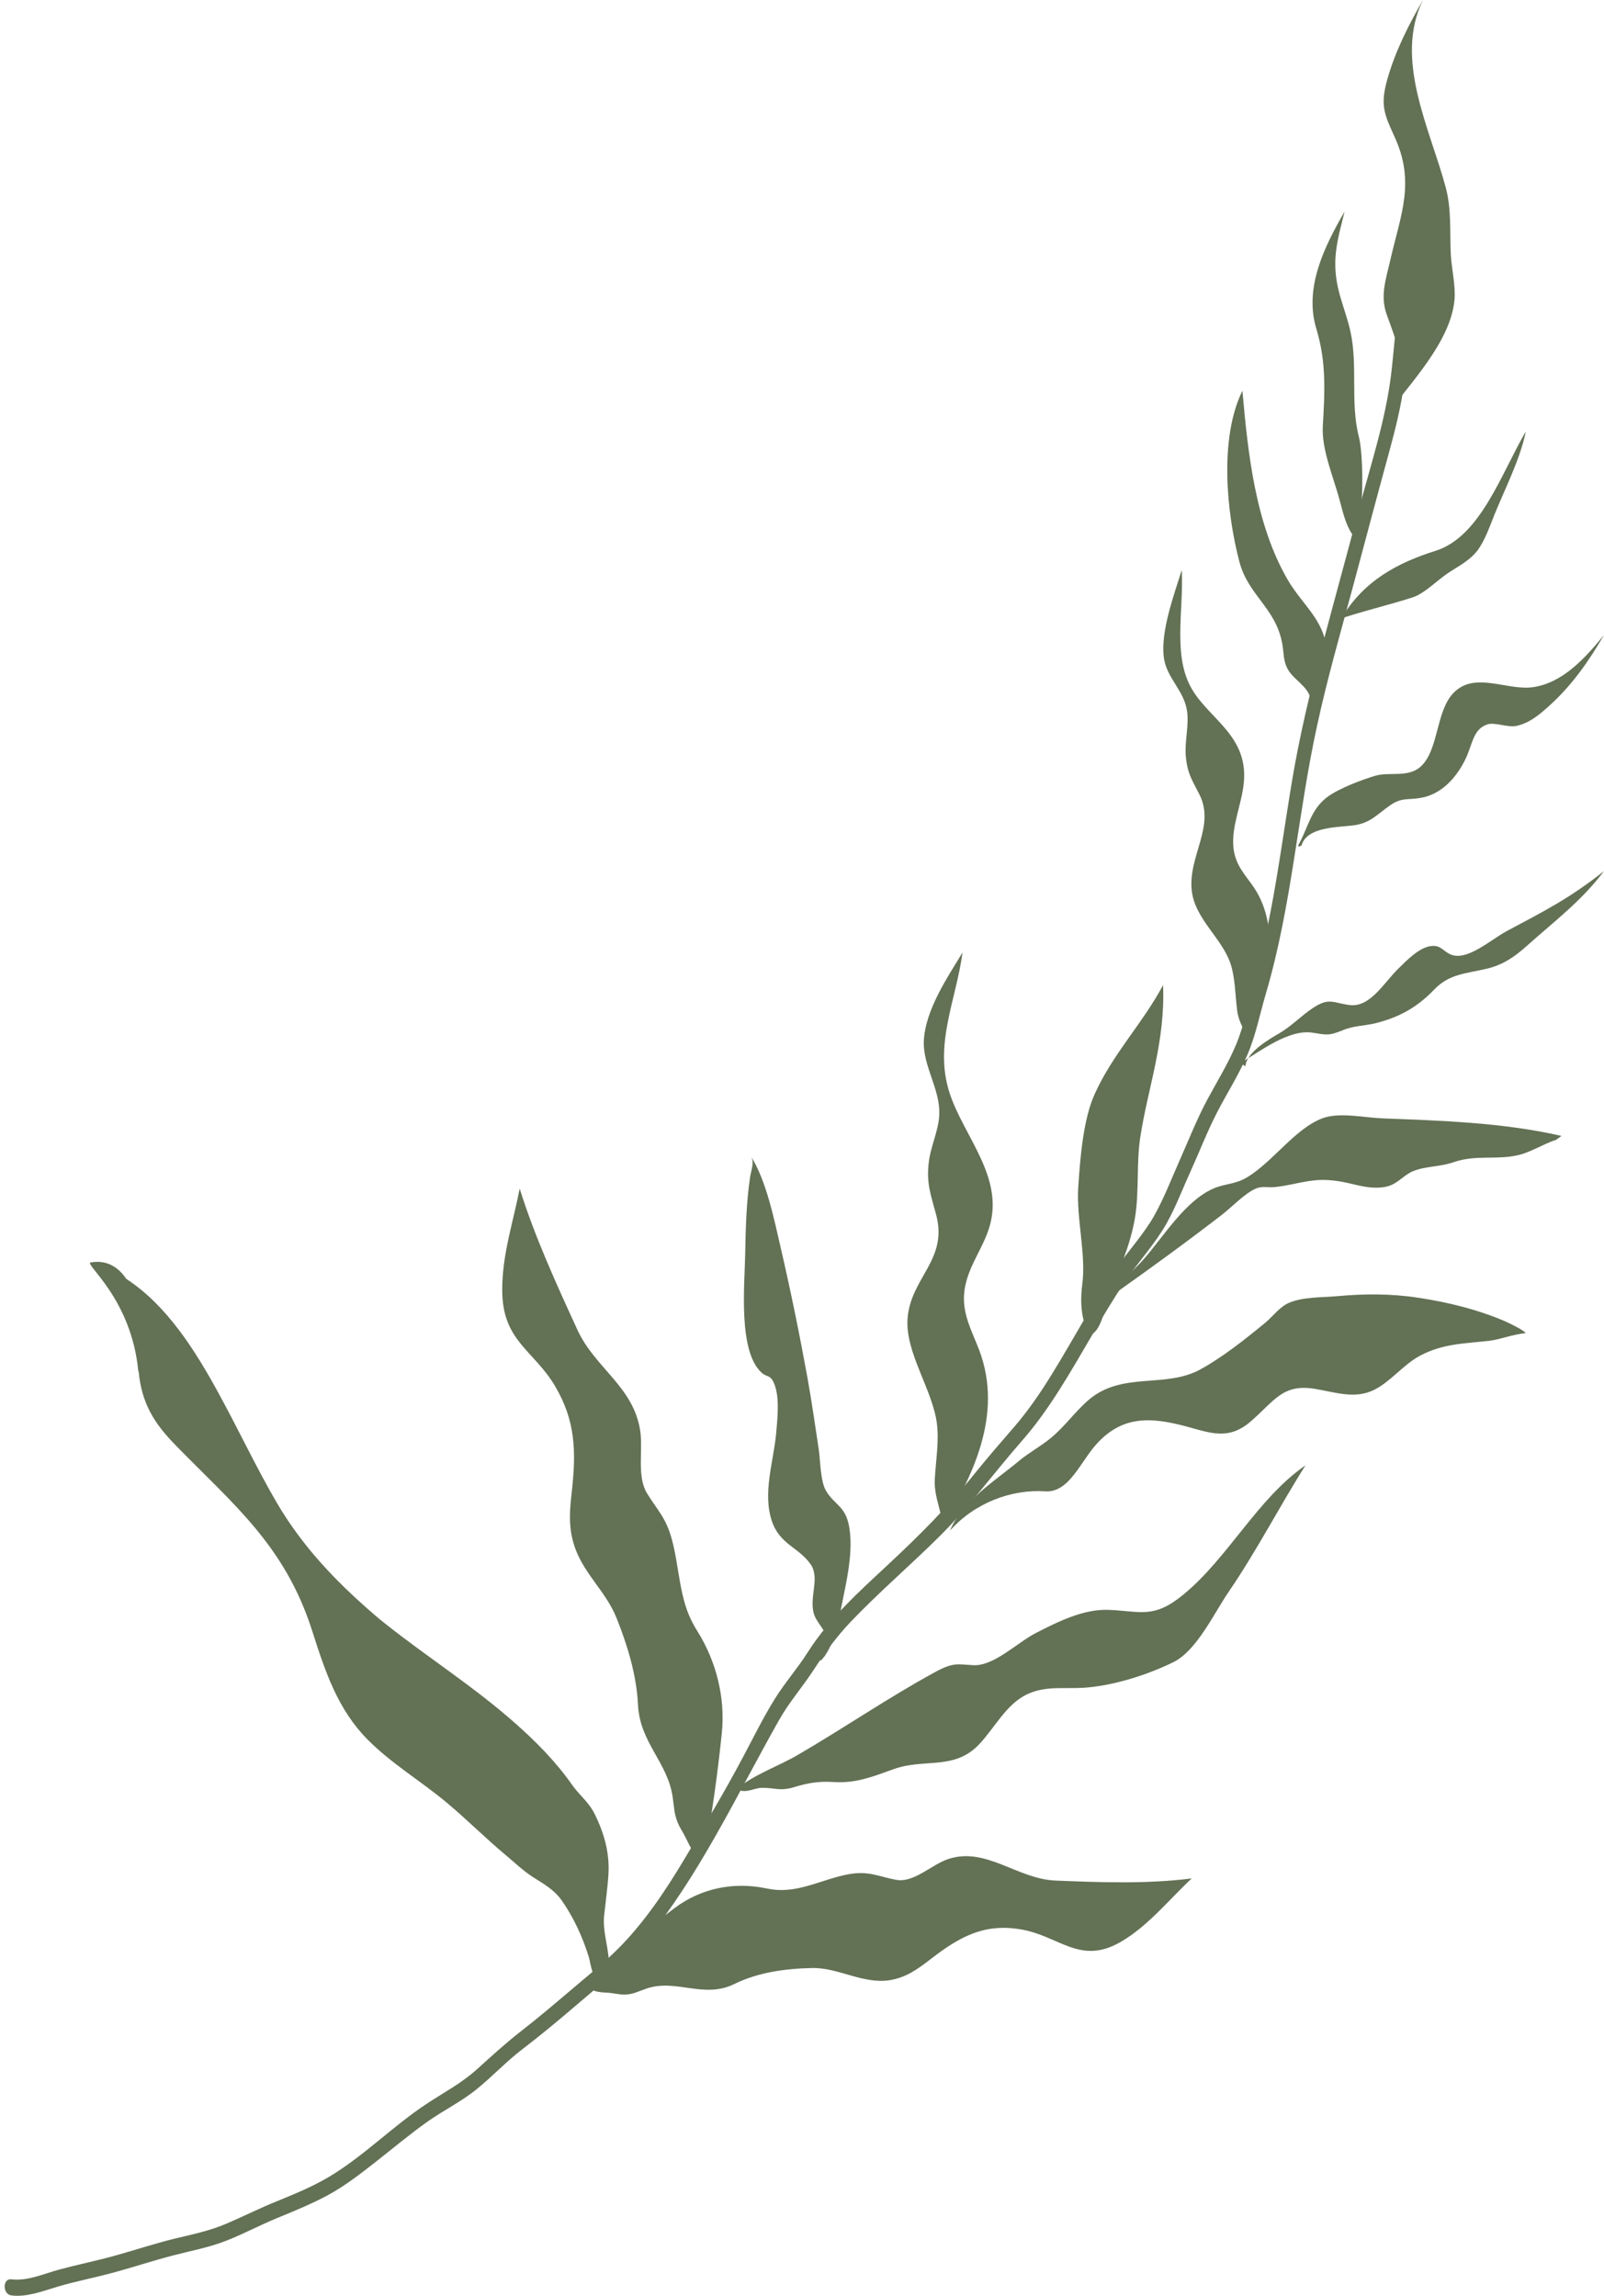
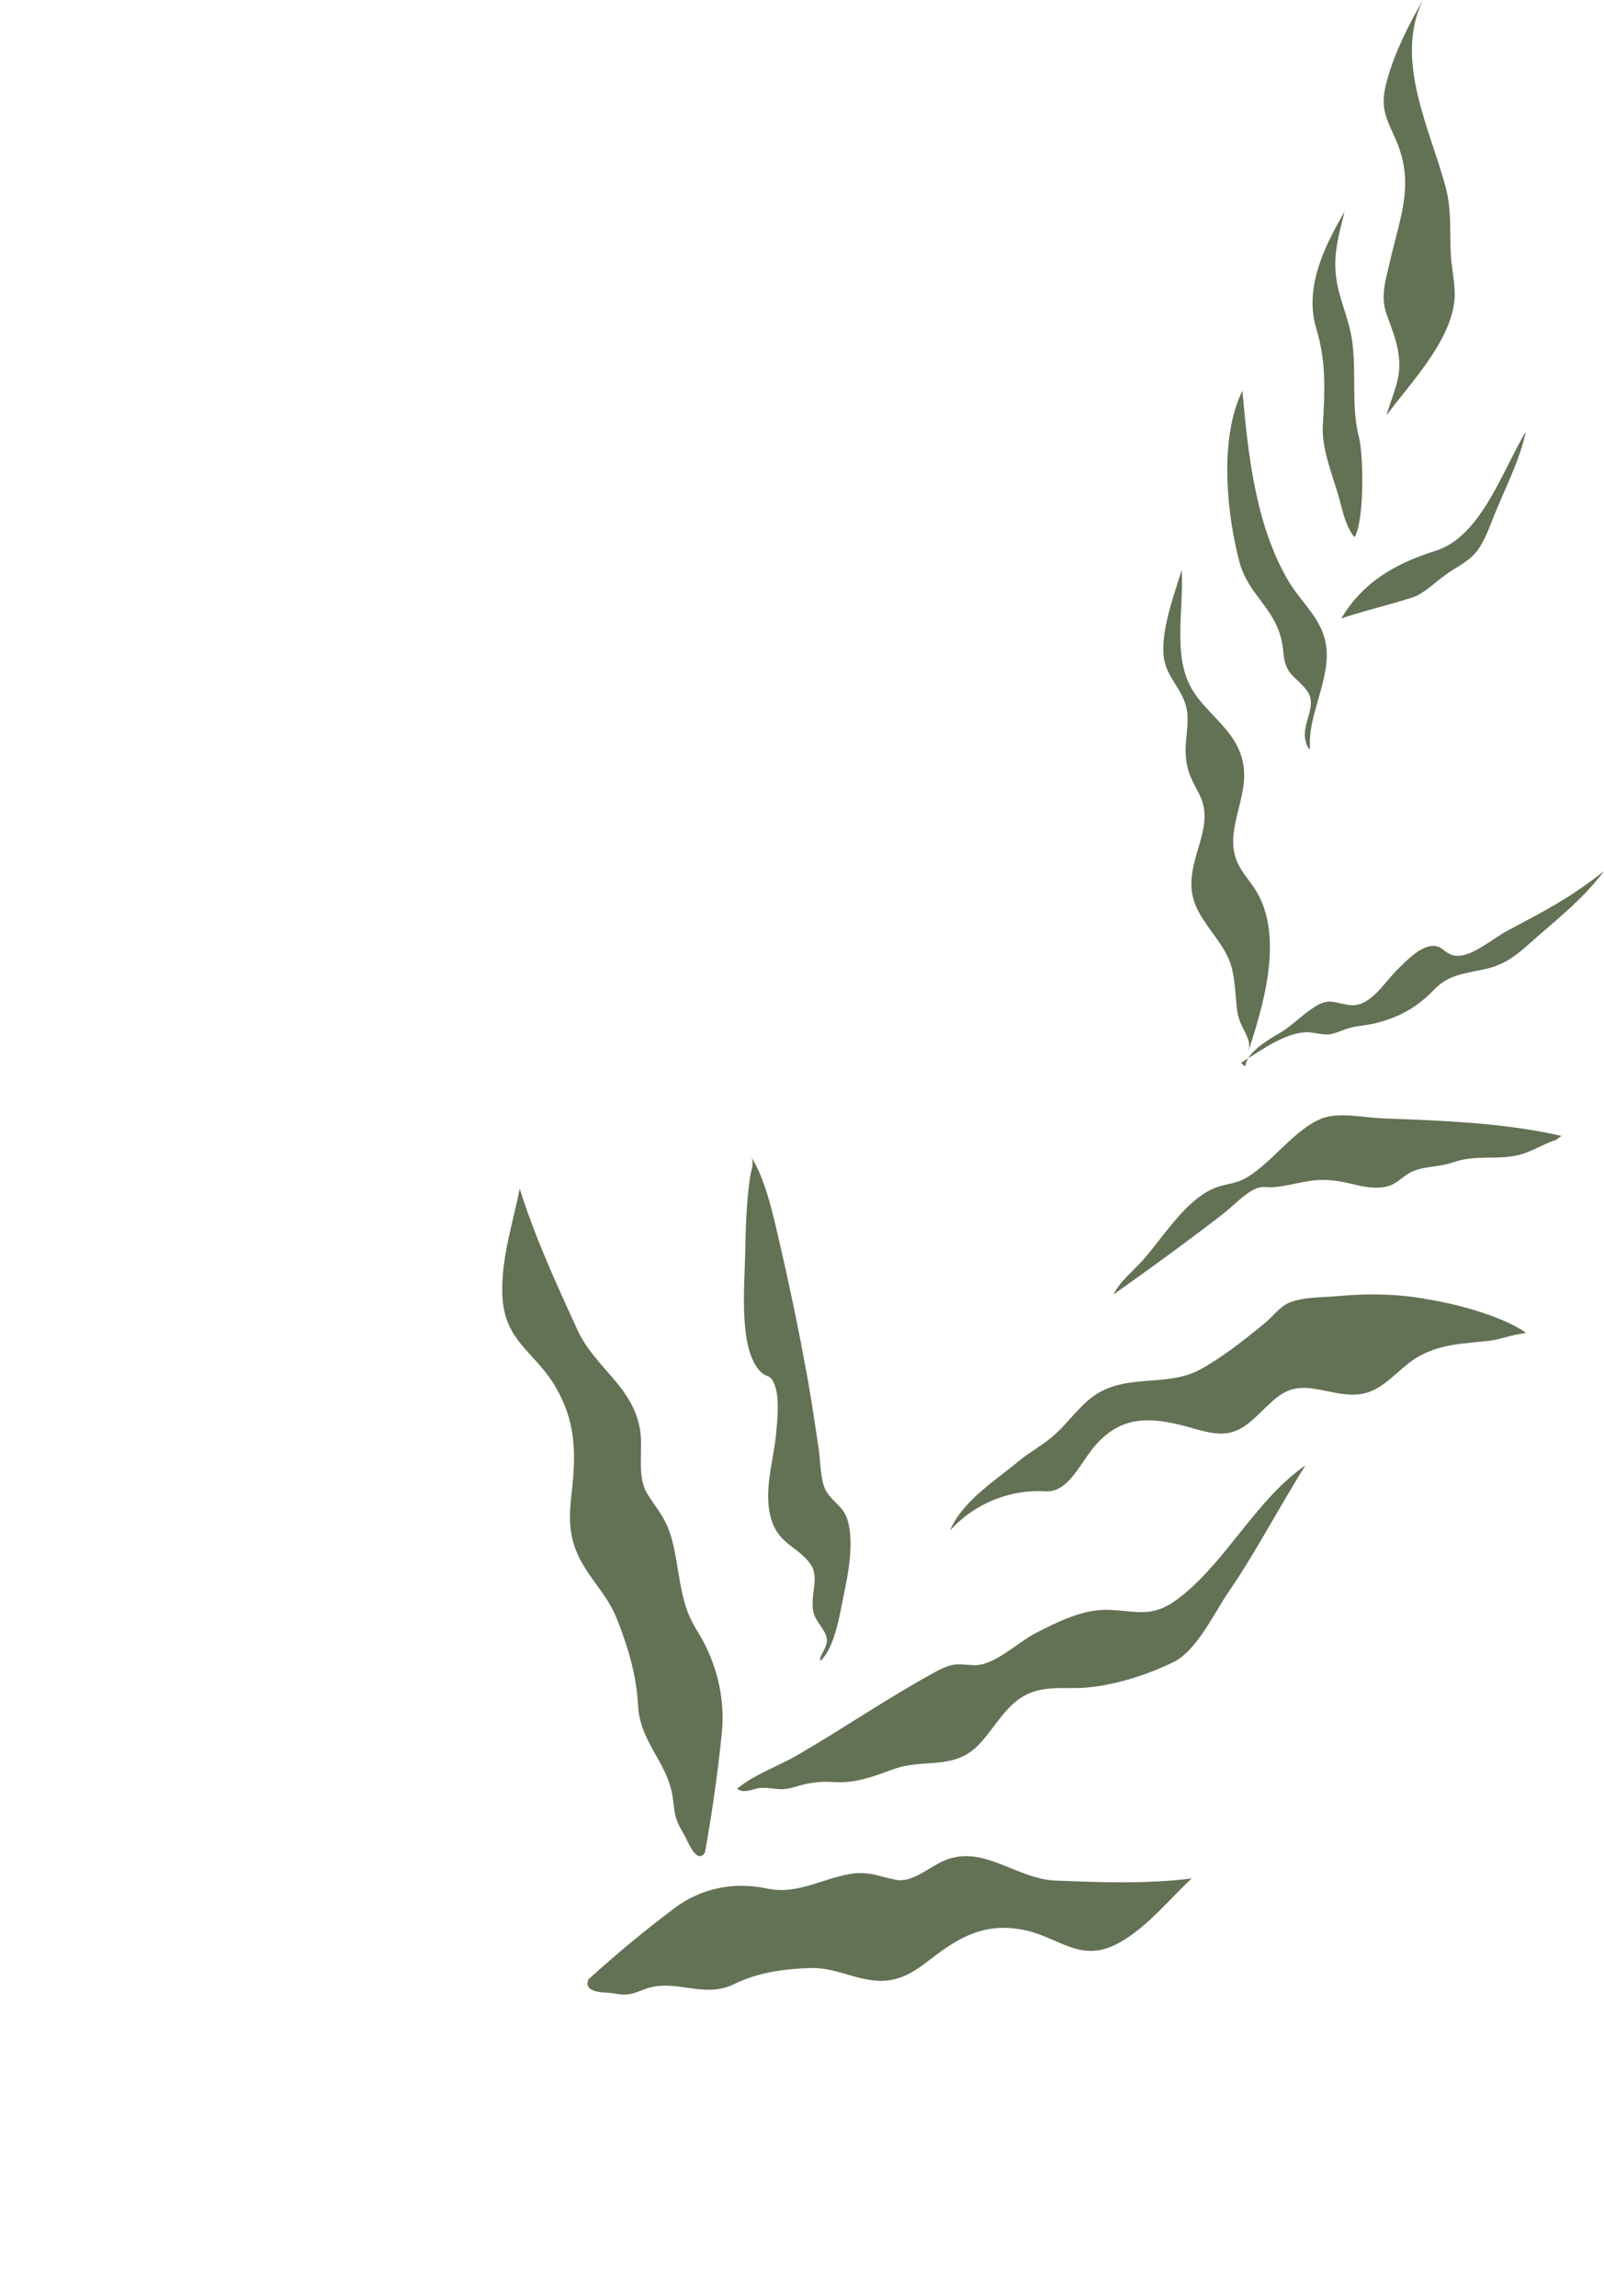
<svg xmlns="http://www.w3.org/2000/svg" width="197" height="282" viewBox="0 0 197 282" fill="none">
-   <path d="M173.43 38.214C173.013 41.151 172.864 44.139 172.462 47.075C172.074 49.91 171.389 52.676 170.644 55.408C169.095 61.043 167.606 66.712 166.087 72.363C164.582 77.912 162.989 83.479 161.767 89.114C160.576 94.543 159.801 100.076 158.922 105.591C158.044 111.157 157.046 116.741 155.452 122.119C154.707 124.646 154.216 127.259 153.158 129.666C152.101 132.074 150.716 134.259 149.509 136.581C148.273 138.972 147.305 141.499 146.188 143.958C145.1 146.348 144.162 148.926 142.777 151.112C141.377 153.332 139.634 155.244 138.175 157.413C136.73 159.564 135.404 161.801 134.094 164.055C131.457 168.562 128.866 173.173 125.485 177.014C122.118 180.856 119.035 185.091 115.446 188.659C111.856 192.228 108.043 195.489 104.528 199.16C102.741 201.039 101.296 203.019 99.851 205.239C98.481 207.322 96.887 209.132 95.651 211.335C90.855 219.838 86.55 228.956 80.697 236.622C77.703 240.55 74.069 243.504 70.435 246.594C68.379 248.353 66.294 250.077 64.149 251.717C62.183 253.219 60.47 255.063 58.549 256.617C56.657 258.154 54.513 259.195 52.547 260.578C50.402 262.098 48.361 263.805 46.276 265.445C44.325 266.981 42.374 268.501 40.229 269.662C38.218 270.738 36.133 271.592 34.048 272.445C31.888 273.333 29.803 274.46 27.628 275.297C25.528 276.099 23.368 276.492 21.209 277.055C18.721 277.704 16.264 278.524 13.776 279.19C11.572 279.787 9.323 280.214 7.133 280.863C5.272 281.41 3.335 282.195 1.399 281.956C0.297 281.819 0.297 279.839 1.399 279.975C3.41 280.214 5.361 279.292 7.282 278.78C9.546 278.165 11.84 277.704 14.104 277.073C16.517 276.407 18.915 275.604 21.343 275.006C23.532 274.477 25.737 274.033 27.837 273.128C29.877 272.257 31.873 271.25 33.943 270.413C36.118 269.525 38.293 268.638 40.348 267.425C44.593 264.915 48.212 261.193 52.338 258.461C54.438 257.061 56.657 255.917 58.579 254.175C60.351 252.57 62.094 250.982 63.971 249.514C66.041 247.909 68.052 246.201 70.062 244.494C71.999 242.838 74.009 241.25 75.841 239.44C79.088 236.213 81.725 232.268 84.138 228.222C86.58 224.124 89.053 219.992 91.302 215.74C92.553 213.384 93.745 210.959 95.145 208.705C96.396 206.69 97.93 204.966 99.196 202.968C101.922 198.682 105.63 195.404 109.19 192.074C112.914 188.608 116.459 185.057 119.706 181.01C121.269 179.063 122.908 177.185 124.531 175.307C126.244 173.326 127.734 171.158 129.134 168.887C131.844 164.516 134.242 159.906 137.162 155.705C138.636 153.571 140.394 151.693 141.705 149.422C142.956 147.219 143.909 144.709 144.952 142.37C146.039 139.911 147.037 137.384 148.303 135.028C149.494 132.808 150.835 130.656 151.818 128.3C152.831 125.858 153.367 123.109 154.082 120.531C154.841 117.799 155.467 115.016 156.003 112.216C157.046 106.82 157.776 101.356 158.684 95.926C159.608 90.394 160.903 84.999 162.318 79.62C163.808 73.985 165.357 68.368 166.846 62.75C168.291 57.269 170.123 51.805 170.838 46.119C171.181 43.319 171.344 40.502 171.747 37.718C171.925 36.455 173.594 37.001 173.415 38.248L173.43 38.214Z" fill="#637155" />
-   <path d="M17.033 168.471C17.389 172.393 18.977 174.899 21.619 177.576C28.61 184.755 34.977 189.802 38.331 200.289C39.963 205.404 41.492 209.974 45.143 213.674C48.126 216.675 51.703 218.772 54.894 221.449C57.343 223.496 59.614 225.78 62.062 227.827C63.25 228.816 64.274 229.822 65.565 230.64C66.782 231.407 68.073 232.141 68.978 233.419C70.418 235.466 71.531 237.87 72.303 240.342C72.511 240.99 72.659 242.644 73.297 242.934C74.01 243.258 74.737 242.32 74.767 241.57C74.885 239.473 73.965 237.427 74.203 235.227C74.292 234.46 74.396 233.692 74.47 232.925C74.633 231.424 74.841 229.924 74.707 228.423C74.544 226.48 73.936 224.672 73.119 222.984C72.333 221.33 71.279 220.665 70.27 219.25C68.251 216.368 65.817 213.913 63.264 211.662C58.278 207.246 52.757 203.733 47.562 199.641C46.954 199.163 46.345 198.669 45.766 198.157C41.195 194.184 37.158 189.99 33.953 184.516C31.474 180.253 29.352 175.735 26.992 171.404C23.949 165.794 20.462 160.32 15.519 157.097C14.495 155.597 13.1 154.744 11.141 155.068C10.236 155.205 16.157 159.451 16.989 168.471H17.033Z" fill="#637155" />
  <path d="M86.578 227.545C87.465 222.697 88.145 217.816 88.648 212.918C89.106 208.464 87.938 204.028 85.662 200.38C85.469 200.072 85.307 199.798 85.203 199.592C83.429 196.492 83.459 192.638 82.542 189.179C81.803 186.387 80.709 185.479 79.452 183.407C78.196 181.334 78.994 178.097 78.624 175.699C77.767 170.287 73.066 168.043 70.908 163.333C68.35 157.75 65.689 151.96 63.826 146C63.028 150.128 61.668 154.118 61.683 158.452C61.683 164.755 65.541 165.8 68.187 170.287C70.656 174.483 70.789 178.217 70.228 183.218C69.976 185.462 69.799 187.363 70.449 189.59C71.499 193.169 74.367 195.362 75.712 198.719C77.072 202.11 78.181 205.758 78.359 209.406C78.58 214.065 82.01 216.463 82.616 220.745C82.823 222.132 82.779 222.732 83.237 223.879C83.533 224.599 83.961 225.181 84.287 225.866C84.612 226.551 85.676 228.983 86.563 227.562L86.578 227.545Z" fill="#637155" />
  <path d="M72.29 243.116C75.7 240.012 79.229 237.099 82.848 234.379C86.138 231.902 90.146 231.152 94.005 231.937C94.334 232.007 94.603 232.042 94.827 232.077C98.043 232.565 101.064 230.804 104.174 230.228C106.687 229.757 107.898 230.507 110.067 230.908C112.25 231.309 114.434 229.007 116.483 228.344C121.104 226.827 124.947 230.804 129.613 230.995C135.132 231.222 140.86 231.431 146.363 230.734C143.477 233.437 140.949 236.646 137.555 238.582C132.604 241.39 130.077 237.78 125.381 236.995C120.984 236.245 117.993 237.78 114.329 240.622C112.684 241.896 111.263 242.925 109.229 243.239C105.954 243.727 102.948 241.669 99.733 241.739C96.472 241.808 93.108 242.262 90.176 243.709C86.423 245.558 83.028 243.012 79.394 244.267C78.212 244.669 77.763 244.983 76.657 245C75.954 245 75.326 244.808 74.638 244.773C73.965 244.738 71.572 244.704 72.29 243.116Z" fill="#637155" />
  <path d="M90.506 219.743C92.532 217.997 95.653 216.929 97.964 215.574C103.652 212.269 109.084 208.523 114.847 205.388C117.113 204.151 117.608 204.439 119.544 204.541C122.05 204.676 124.901 201.795 127.182 200.609C129.958 199.185 133.065 197.626 136.171 197.744C140.133 197.914 141.694 198.863 145.325 195.88C150.848 191.355 154.479 184.017 160.332 180C157.106 185.101 154.299 190.575 150.893 195.541C149.077 198.202 146.976 202.761 144.11 204.168C140.853 205.778 136.531 207.117 132.99 207.32C130.619 207.456 128.293 207.049 126.042 208.167C123.551 209.405 122.2 212.184 120.279 214.235C117.218 217.506 113.556 215.946 109.774 217.302C107.223 218.217 105.152 219.065 102.436 218.895C100.62 218.777 99.3 218.98 97.529 219.522C95.758 220.065 95.038 219.556 93.477 219.607C92.607 219.641 91.421 220.404 90.491 219.709L90.506 219.743Z" fill="#637155" />
  <path d="M100.802 203.983C102.571 202.27 103.156 198.192 103.666 195.725C104.191 193.207 104.731 190.243 104.311 187.639C103.876 184.984 102.571 184.949 101.476 183.168C100.757 182.003 100.757 179.45 100.562 178.062C100.127 175.167 99.707 172.255 99.197 169.377C98.222 163.997 97.112 158.566 95.883 153.256C95.073 149.744 94.113 144.998 92.209 142C92.704 142.771 92.254 143.679 92.119 144.621C91.654 147.808 91.579 150.96 91.519 154.198C91.444 157.933 90.664 165.95 93.513 168.589C94.248 169.274 94.683 168.726 95.193 170.267C95.748 171.929 95.478 174.311 95.328 176.041C95.013 179.536 93.633 183.373 94.803 186.851C95.778 189.729 98.102 190.055 99.557 192.145C100.712 193.807 99.422 196.017 99.917 198.072C100.202 199.272 101.386 200.145 101.551 201.293C101.701 202.372 100.442 203.555 100.787 204L100.802 203.983Z" fill="#637155" />
  <path d="M187.398 163.758C187.143 163.402 185.644 162.657 184.894 162.317C181.474 160.843 177.785 159.944 174.155 159.402C170.871 158.893 167.511 158.91 164.197 159.215C162.352 159.385 160.028 159.283 158.273 160.046C157.133 160.554 156.353 161.69 155.363 162.504C152.889 164.538 150.204 166.674 147.475 168.183C143.11 170.607 137.831 168.403 133.677 171.98C132.042 173.387 130.767 175.235 129.072 176.625C127.812 177.676 126.373 178.422 125.143 179.456C122.458 181.711 118.139 184.389 116.684 188C119.729 184.593 124.213 182.914 128.352 183.186C131.352 183.389 132.687 179.49 134.801 177.235C137.681 174.167 140.756 174.082 144.4 174.896C148.044 175.693 150.504 177.269 153.579 174.625C156.548 172.065 157.508 169.963 161.452 170.59C163.882 170.98 166.372 171.912 168.756 170.726C170.811 169.709 172.326 167.64 174.38 166.539C177.23 165.013 179.885 165.047 182.914 164.691C184.249 164.538 185.479 163.979 187.398 163.741V163.758Z" fill="#637155" />
-   <path d="M115.392 187.983C119.486 181.475 123.237 173.752 120.278 165.875C119.427 163.614 118.201 161.508 118.411 158.922C118.665 155.805 120.697 153.51 121.533 150.668C123.341 144.554 118.351 139.588 116.618 134.228C114.69 128.268 117.424 122.891 118.216 117C116.438 119.945 113.644 124.021 113.465 127.84C113.316 130.905 115.452 133.714 115.363 136.831C115.303 138.869 114.287 140.787 114.063 142.824C113.764 145.479 114.347 146.815 114.989 149.263C116.438 154.795 111.806 156.97 111.463 162.004C111.179 166.149 114.511 170.652 115.064 174.831C115.348 177.023 114.944 179.352 114.81 181.664C114.645 184.335 116.244 186.493 115.407 188L115.392 187.983Z" fill="#637155" />
  <path d="M153.362 129C155.674 122.058 157.535 114.246 154.002 109.009C152.984 107.508 151.705 106.297 151.486 104.097C151.225 101.47 152.519 98.775 152.766 96.114C153.304 90.417 148.593 88.37 146.412 84.686C143.998 80.609 145.38 75.117 145.147 70C144.173 73.121 142.53 77.556 142.937 80.746C143.272 83.304 145.394 84.737 145.787 87.313C146.049 89.001 145.511 90.963 145.627 92.72C145.787 94.988 146.441 95.858 147.314 97.598C149.291 101.521 145.903 105.154 146.368 109.385C146.746 112.881 150.076 115.201 151.137 118.391C151.69 120.062 151.705 122.126 151.937 124.071C152.199 126.305 153.798 127.431 153.348 129H153.362Z" fill="#637155" />
  <path d="M191.762 139.528C184.655 137.89 177.009 137.649 169.783 137.373C167.568 137.286 164.456 136.579 162.391 137.373C159.07 138.632 156.377 142.65 153.22 144.582C151.664 145.53 150.422 145.358 148.941 146.03C145.589 147.548 143.031 151.687 140.592 154.533C139.365 155.965 137.6 157.293 136.762 159C141.265 155.809 145.709 152.584 150.108 149.187C151.35 148.221 152.891 146.565 154.282 145.979C154.97 145.686 155.733 145.875 156.437 145.823C158.307 145.668 160.147 145.03 162.017 144.944C163.603 144.875 164.995 145.168 166.491 145.53C167.793 145.841 169.169 146.065 170.486 145.703C171.668 145.375 172.476 144.289 173.553 143.857C175.124 143.219 176.815 143.357 178.595 142.736C181.303 141.805 183.937 142.529 186.585 141.857C188.096 141.477 189.547 140.529 191.044 140.029C190.924 140.132 190.804 140.236 191.762 139.546V139.528Z" fill="#637155" />
-   <path d="M133.725 164C135.201 163.794 135.643 160.766 136.175 159.322C137.341 156.088 138.831 153.13 139.422 149.414C139.909 146.353 139.569 142.792 140.042 139.714C140.986 133.573 143.126 128.018 142.846 121C140.352 125.696 136.647 129.462 134.418 134.45C133.075 137.46 132.677 141.967 132.426 145.871C132.19 149.638 133.4 154.11 132.928 157.722C132.721 159.339 132.603 161.54 133.71 164H133.725Z" fill="#637155" />
  <path d="M152.953 131C153.072 129.243 155.886 127.643 157.166 126.896C158.639 126.026 159.845 124.739 161.274 123.8C163.254 122.478 163.775 123.209 165.755 123.452C168.285 123.783 169.997 120.67 171.754 118.965C172.84 117.904 174.329 116.357 175.803 116.2C176.904 116.096 177.128 116.704 178.021 117.174C180.03 118.235 183.067 115.435 185.047 114.374C189.736 111.87 192.758 110.357 197 107C194.231 110.687 190.837 113.209 187.548 116.165C185.88 117.661 184.481 118.548 182.561 119C180.06 119.591 178.006 119.609 176.16 121.539C173.972 123.817 171.769 124.965 168.97 125.678C167.571 126.026 166.276 125.974 164.906 126.548C163.105 127.296 162.852 127.087 161.155 126.843C158.342 126.426 154.888 129.017 152.477 130.513C152.462 130.722 152.804 130.843 152.968 131H152.953Z" fill="#637155" />
-   <path d="M159.863 103.875C159.627 103.875 159.391 104.216 159.479 103.772C160.675 101.639 160.956 99.471 162.994 97.918C164.441 96.826 167.32 95.767 168.9 95.29C170.628 94.778 172.946 95.563 174.482 94.163C176.711 92.149 176.327 87.404 178.498 85.134C181.112 82.386 185.128 84.895 188.332 84.4C191.92 83.854 194.608 80.936 197 78C195.095 81.294 193.028 84.196 190.355 86.619C189.085 87.78 187.875 88.804 186.265 89.162C185.187 89.401 183.607 88.684 182.692 88.975C180.875 89.572 180.89 91.415 179.945 93.327C178.764 95.716 176.918 97.577 174.511 98.003C172.857 98.293 172.163 97.918 170.702 98.942C169.063 100.086 168.339 101.058 166.36 101.366C164.47 101.639 160.513 101.485 159.849 103.858L159.863 103.875Z" fill="#637155" />
  <path d="M170.298 51C173.153 47.112 178.137 42.031 178.636 36.865C178.802 35.142 178.273 32.977 178.183 31.255C178.047 28.475 178.289 25.73 177.564 23.036C175.66 15.875 171.159 7.315 174.769 0C173.017 3.035 171.371 6.258 170.389 9.736C169.498 12.908 169.996 13.999 171.28 16.812C173.848 22.405 172.035 26.344 170.752 31.954C170.193 34.375 169.513 36.302 170.283 38.553C170.978 40.565 171.703 42.065 171.854 44.367C172.005 46.771 170.872 48.869 170.298 50.983V51Z" fill="#637155" />
  <path d="M160.89 91.675C160.656 88.307 162.848 84.338 162.95 80.713C163.067 76.401 160.057 74.511 158.129 71.178C154.199 64.357 153.278 55.818 152.591 48C149.743 53.773 150.619 62.879 152.212 68.978C153.307 73.136 156.609 74.614 157.457 78.926C157.72 80.249 157.544 81.126 158.216 82.294C158.888 83.462 160.641 84.338 160.948 85.782C161.255 87.259 160.086 88.977 160.276 90.61C160.379 91.469 160.963 92.568 160.875 91.658L160.89 91.675Z" fill="#637155" />
  <path d="M166.364 66C167.596 63.877 167.469 55.877 166.901 53.686C165.811 49.456 166.79 44.921 165.859 40.726C165.196 37.771 164.012 35.681 163.996 32.471C163.996 30.11 164.627 28.157 165.133 26C162.638 30.314 160.143 35.376 161.675 40.403C162.906 44.48 162.717 48.081 162.464 52.327C162.291 55.299 163.869 58.815 164.612 61.737C165.054 63.452 165.496 65.015 166.364 65.983V66Z" fill="#637155" />
  <path d="M164.715 76C167.515 71.254 171.782 69.09 176.331 67.652C181.842 65.903 184.391 58.127 187.398 53C186.717 56.395 184.806 60.084 183.517 63.288C182.983 64.639 182.391 66.301 181.561 67.479C180.583 68.847 179.101 69.54 177.798 70.423C176.553 71.272 175.323 72.519 174.005 73.177C172.997 73.679 165.811 75.48 164.7 76H164.715Z" fill="#637155" />
</svg>